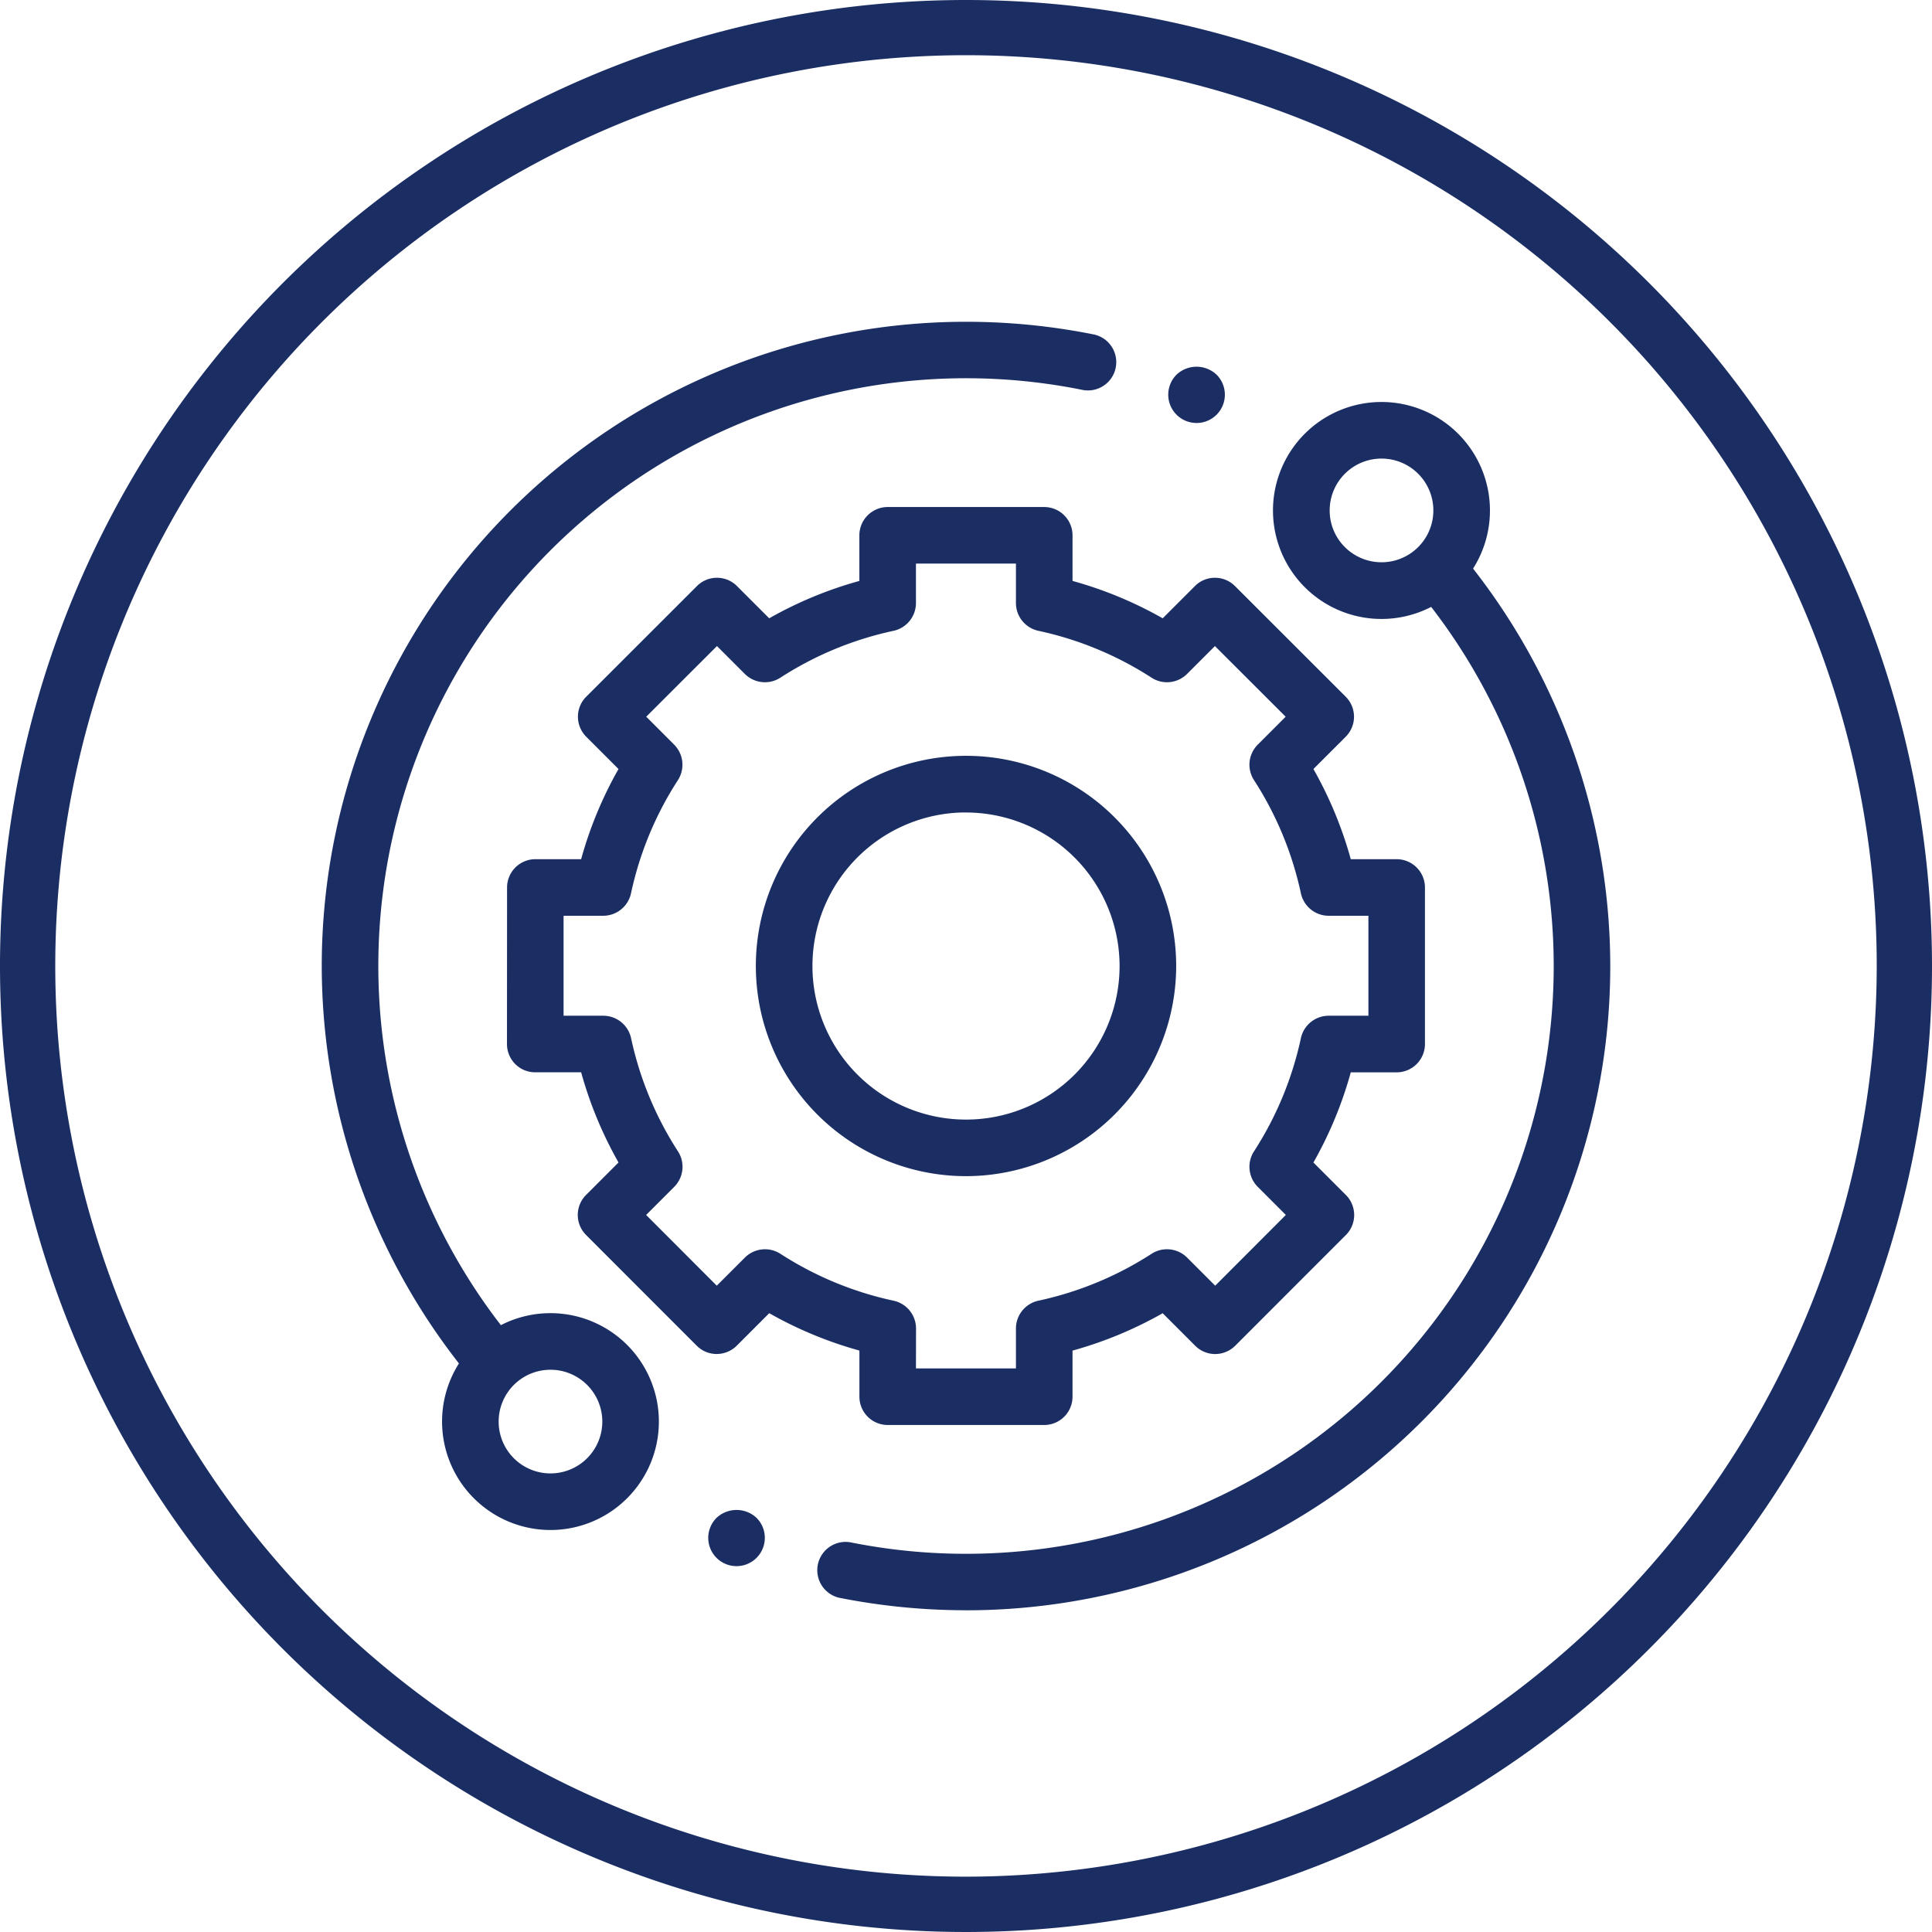
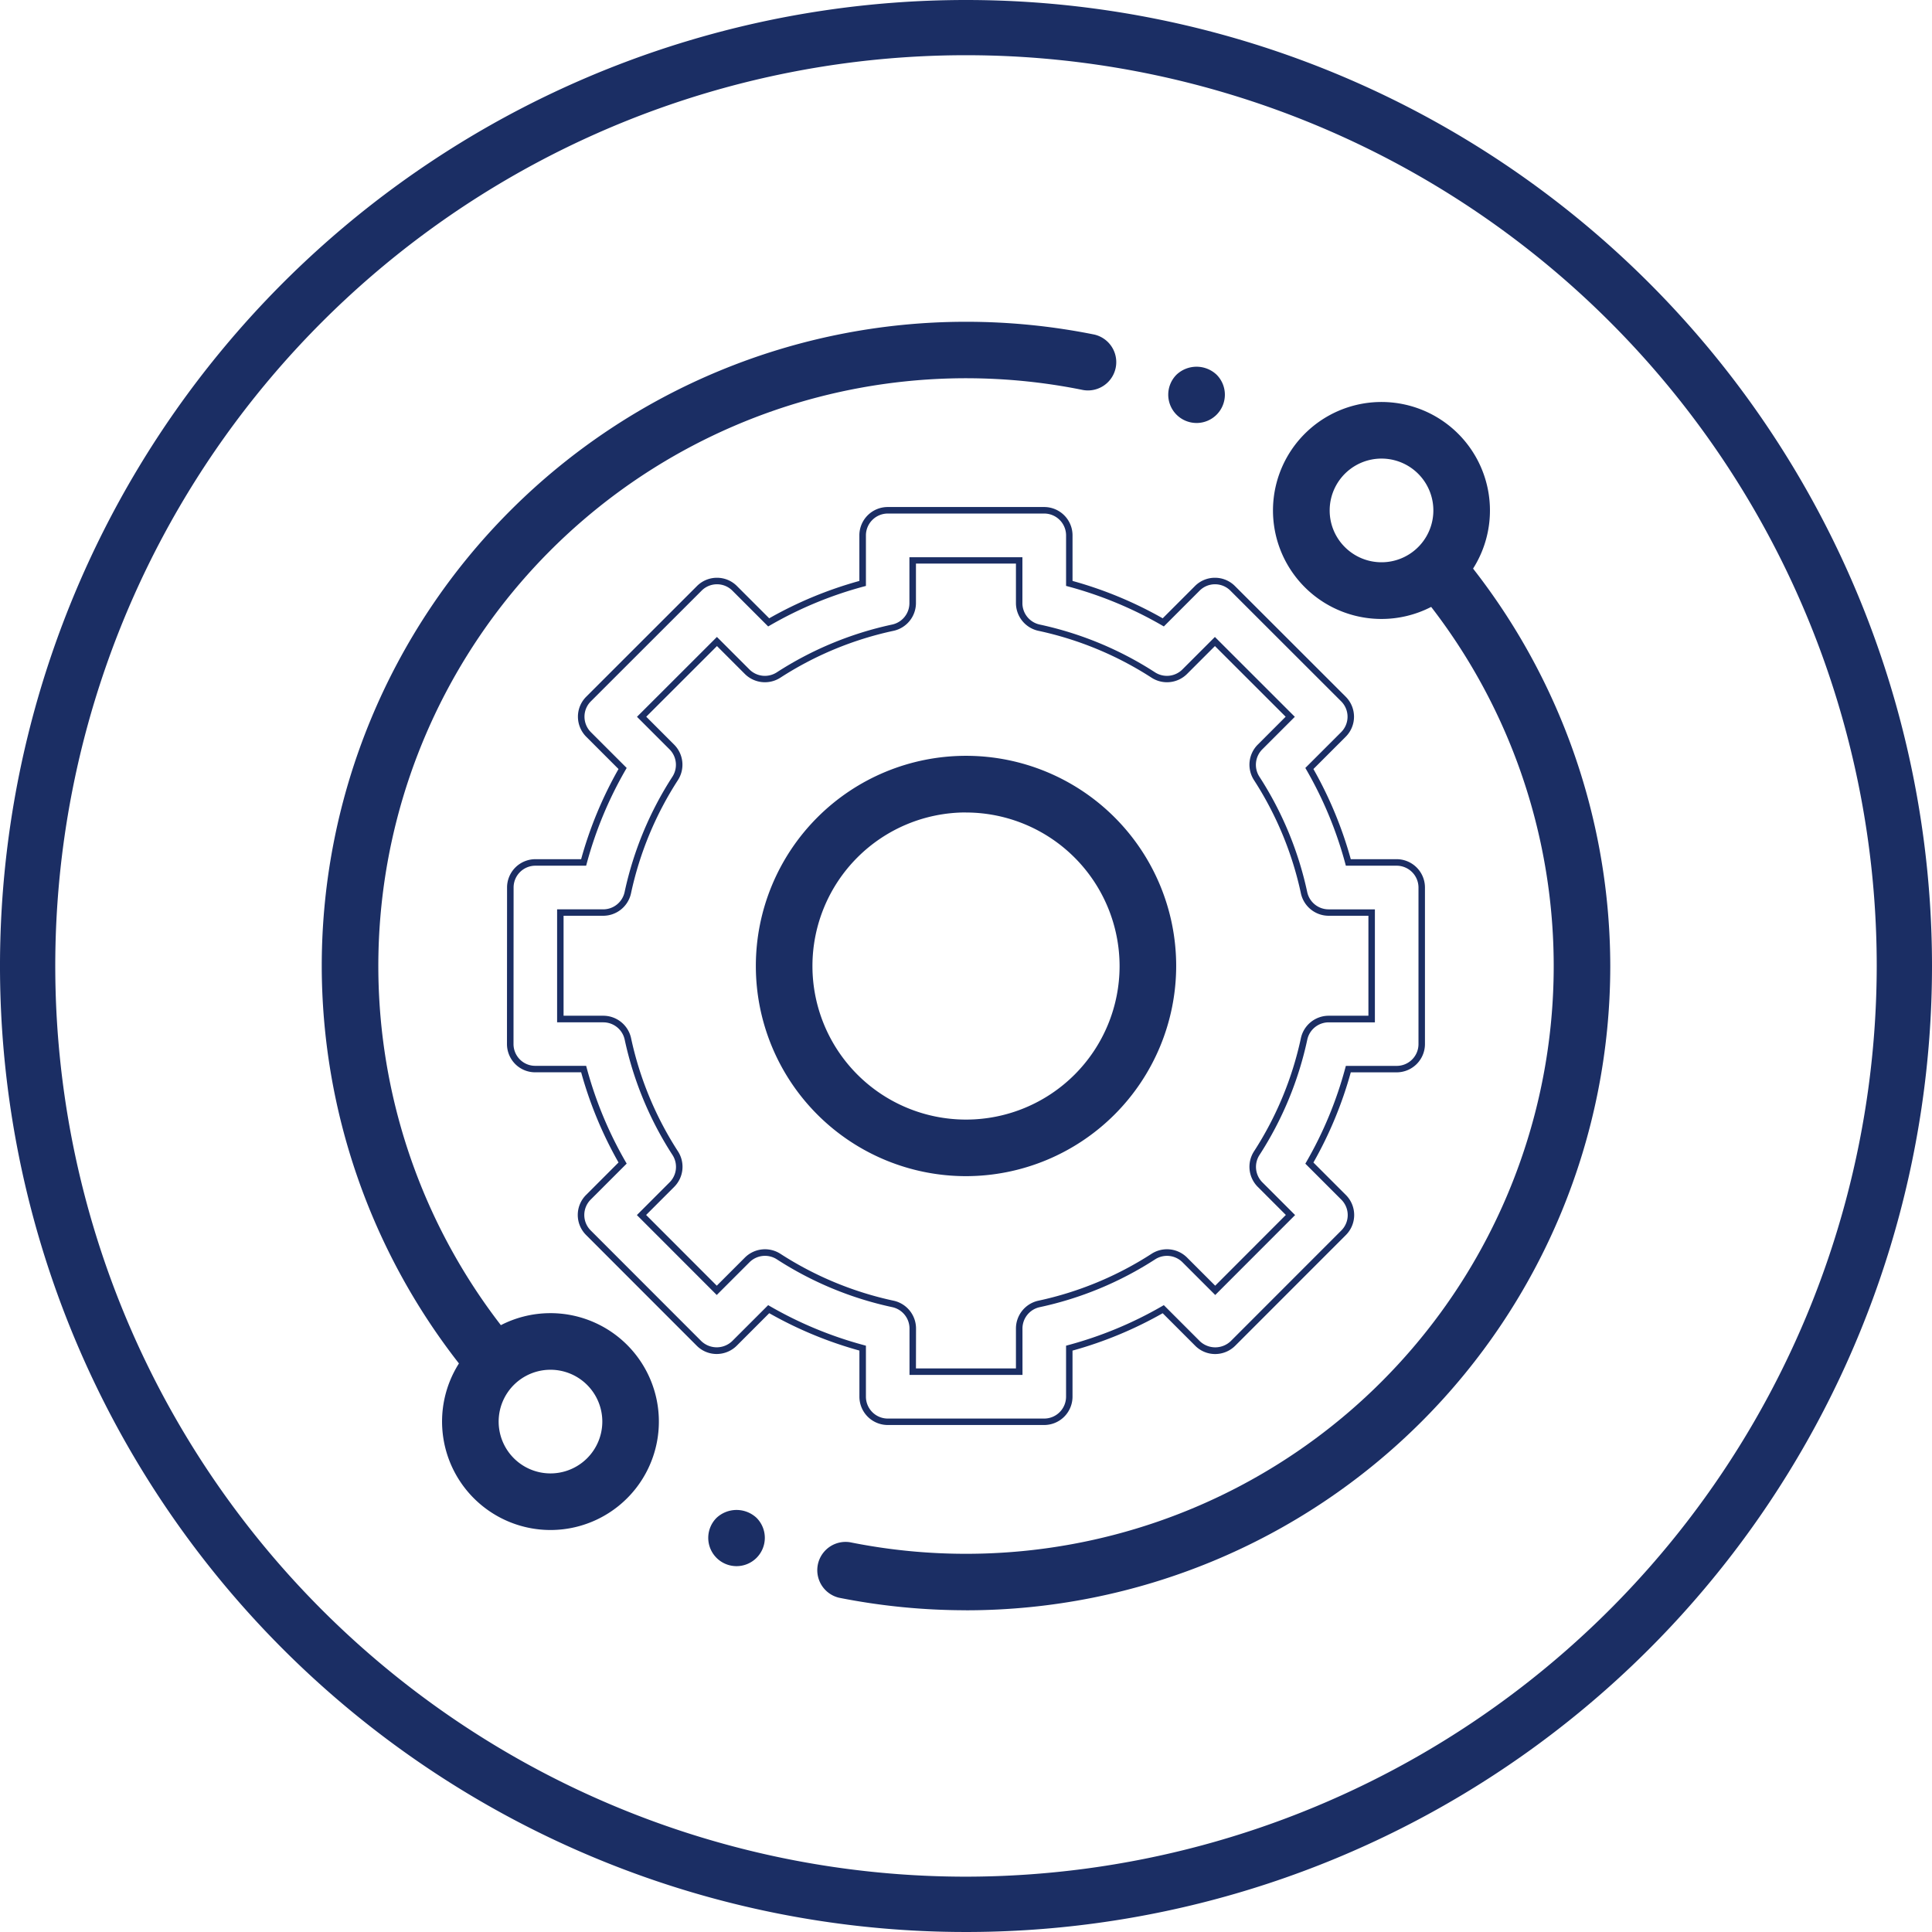
<svg xmlns="http://www.w3.org/2000/svg" width="132.374" height="132.374" viewBox="0 0 132.374 132.374">
  <g id="Groupe_179" data-name="Groupe 179" transform="translate(-440.486 -74.853)">
    <g id="Groupe_169" data-name="Groupe 169" transform="translate(440.486 74.853)">
      <path id="Tracé_426" data-name="Tracé 426" d="M506.673,74.853A66.187,66.187,0,1,0,572.86,141.04,66.187,66.187,0,0,0,506.673,74.853Zm0,128.583a62.4,62.4,0,1,1,62.4-62.4A62.463,62.463,0,0,1,506.673,203.436Z" transform="translate(-440.486 -74.853)" fill="#1b2e64" />
    </g>
    <g id="Groupe_176" data-name="Groupe 176" transform="translate(462.531 96.899)">
      <g id="Groupe_170" data-name="Groupe 170">
        <path id="Tracé_427" data-name="Tracé 427" d="M480.9,167.749a7.163,7.163,0,0,0-3.461.883,40.506,40.506,0,0,1,39.993-64.577,1.716,1.716,0,1,0,.68-3.363,44.222,44.222,0,0,0-8.742-.87A43.919,43.919,0,0,0,474.9,170.957a7.209,7.209,0,1,0,6-3.208Zm2.669,9.874a3.773,3.773,0,1,1,1.106-2.669,3.75,3.75,0,0,1-1.106,2.669Zm0,0" transform="translate(-465.23 -99.598)" fill="#1b2e64" />
        <path id="Tracé_428" data-name="Tracé 428" d="M480.875,182.356a7.432,7.432,0,0,1-6.272-11.413,44.3,44.3,0,0,1-9.4-27.229,44.142,44.142,0,0,1,44.142-44.142,44.486,44.486,0,0,1,8.787.875,1.939,1.939,0,0,1-.768,3.8,40.268,40.268,0,0,0-39.888,64.073,7.429,7.429,0,1,1,3.4,14.036Zm28.47-82.339a43.694,43.694,0,0,0-34.292,70.775l.1.127-.09.136a6.979,6.979,0,1,0,2.459-2.254l-.167.092-.117-.15a40.729,40.729,0,0,1,40.213-64.933,1.493,1.493,0,1,0,.59-2.926A43.981,43.981,0,0,0,509.345,100.017Zm-28.47,78.907a4,4,0,1,1,2.826-1.171h0A3.966,3.966,0,0,1,480.875,178.924Zm0-7.548a3.551,3.551,0,1,0,2.511,6.062h0a3.551,3.551,0,0,0-2.511-6.062Z" transform="translate(-465.203 -99.571)" fill="#1b2e64" />
      </g>
      <g id="Groupe_171" data-name="Groupe 171" transform="translate(33.881 5.498)">
        <path id="Tracé_429" data-name="Tracé 429" d="M547.945,117.186a7.193,7.193,0,1,0-2.536,2.327,40.507,40.507,0,0,1-39.916,64.593,1.716,1.716,0,0,0-.674,3.364,44.285,44.285,0,0,0,8.66.854,43.919,43.919,0,0,0,34.466-71.139Zm-8.665-1.326a3.772,3.772,0,1,1,2.669,1.106,3.746,3.746,0,0,1-2.669-1.106Zm0,0" transform="translate(-503.218 -105.763)" fill="#1b2e64" />
        <path id="Tracé_430" data-name="Tracé 430" d="M513.452,188.521a44.515,44.515,0,0,1-8.7-.858,1.939,1.939,0,0,1,.761-3.8,40.268,40.268,0,0,0,39.811-64.088,7.433,7.433,0,1,1,2.871-2.625,44.308,44.308,0,0,1,9.4,27.233,44.142,44.142,0,0,1-44.141,44.141Zm-8.323-4.253a1.493,1.493,0,0,0-.293,2.958,44.11,44.11,0,0,0,8.616.849,43.7,43.7,0,0,0,43.7-43.7,43.856,43.856,0,0,0-9.4-27.082l-.1-.127.09-.136a6.971,6.971,0,1,0-2.458,2.256l.167-.091.117.15A40.728,40.728,0,0,1,505.422,184.3,1.493,1.493,0,0,0,505.129,184.268Zm36.792-67.107a3.966,3.966,0,0,1-2.826-1.17h0a4,4,0,1,1,2.826,1.17Zm-2.511-1.485a3.552,3.552,0,1,0-1.04-2.512,3.531,3.531,0,0,0,1.04,2.512Z" transform="translate(-503.191 -105.736)" fill="#1b2e64" />
      </g>
      <g id="Groupe_172" data-name="Groupe 172" transform="translate(12.693 12.695)">
-         <path id="Tracé_431" data-name="Tracé 431" d="M503.831,174.786a1.716,1.716,0,0,0,1.716,1.715h10.727a1.715,1.715,0,0,0,1.716-1.715V171.46a26.867,26.867,0,0,0,6.439-2.669l2.348,2.348a1.716,1.716,0,0,0,2.427,0l7.582-7.587a1.717,1.717,0,0,0,0-2.426l-2.346-2.346a26.87,26.87,0,0,0,2.669-6.439h3.313a1.715,1.715,0,0,0,1.715-1.716V139.9a1.715,1.715,0,0,0-1.715-1.716h-3.314a26.874,26.874,0,0,0-2.668-6.438l2.332-2.333a1.715,1.715,0,0,0,0-2.427l-7.588-7.582a1.715,1.715,0,0,0-2.426,0l-2.33,2.33a26.868,26.868,0,0,0-6.439-2.669v-3.295a1.716,1.716,0,0,0-1.716-1.716H505.547a1.716,1.716,0,0,0-1.716,1.716v3.3a26.84,26.84,0,0,0-6.438,2.668l-2.33-2.33a1.716,1.716,0,0,0-2.426,0l-7.587,7.583a1.715,1.715,0,0,0,0,2.426l2.333,2.333a26.862,26.862,0,0,0-2.669,6.438h-3.307a1.715,1.715,0,0,0-1.715,1.715l-.006,10.727a1.714,1.714,0,0,0,1.715,1.717h3.313a26.868,26.868,0,0,0,2.669,6.439l-2.346,2.346a1.716,1.716,0,0,0,0,2.426l7.582,7.587a1.715,1.715,0,0,0,1.213.5h0a1.718,1.718,0,0,0,1.213-.5l2.347-2.348a26.9,26.9,0,0,0,6.439,2.669Zm-5.766-9.6a1.716,1.716,0,0,0-2.144.228l-2.089,2.089-5.157-5.161,2.087-2.087a1.716,1.716,0,0,0,.227-2.144,23.478,23.478,0,0,1-3.249-7.842,1.716,1.716,0,0,0-1.678-1.355h-2.947l0-7.3h2.942a1.715,1.715,0,0,0,1.678-1.355,23.485,23.485,0,0,1,3.249-7.842,1.714,1.714,0,0,0-.227-2.143l-2.074-2.075,5.161-5.156,2.071,2.072a1.716,1.716,0,0,0,2.144.227,23.477,23.477,0,0,1,7.842-3.249,1.717,1.717,0,0,0,1.355-1.678v-2.93h7.3v2.929a1.714,1.714,0,0,0,1.355,1.678,23.522,23.522,0,0,1,7.842,3.249,1.712,1.712,0,0,0,2.143-.227l2.072-2.071,5.161,5.156-2.074,2.074a1.714,1.714,0,0,0-.227,2.144,23.5,23.5,0,0,1,3.249,7.842,1.714,1.714,0,0,0,1.678,1.355h2.948v7.3h-2.948a1.716,1.716,0,0,0-1.678,1.355,23.485,23.485,0,0,1-3.249,7.842,1.716,1.716,0,0,0,.227,2.144l2.087,2.087-5.157,5.16-2.089-2.088a1.715,1.715,0,0,0-2.144-.228,23.5,23.5,0,0,1-7.842,3.25,1.715,1.715,0,0,0-1.355,1.677v2.96h-7.3v-2.96a1.716,1.716,0,0,0-1.355-1.677,23.486,23.486,0,0,1-7.842-3.25Zm0,0" transform="translate(-479.462 -113.832)" fill="#1b2e64" />
        <path id="Tracé_432" data-name="Tracé 432" d="M516.247,176.7H505.52a1.941,1.941,0,0,1-1.939-1.939V171.6a27.174,27.174,0,0,1-6.178-2.561l-2.227,2.228a1.952,1.952,0,0,1-1.371.568,1.924,1.924,0,0,1-1.372-.569l-7.581-7.586a1.938,1.938,0,0,1,0-2.742l2.224-2.225a27.193,27.193,0,0,1-2.561-6.179h-3.143A1.926,1.926,0,0,1,480,151.97a1.947,1.947,0,0,1-.567-1.371l.006-10.728a1.94,1.94,0,0,1,1.938-1.938h3.137a27.138,27.138,0,0,1,2.561-6.178l-2.212-2.212a1.952,1.952,0,0,1-.568-1.371,1.925,1.925,0,0,1,.569-1.372l7.586-7.582a1.929,1.929,0,0,1,1.371-.567h0a1.921,1.921,0,0,1,1.37.568l2.209,2.209a27.094,27.094,0,0,1,6.178-2.56v-3.125a1.941,1.941,0,0,1,1.939-1.939h10.727a1.941,1.941,0,0,1,1.939,1.939v3.124a27.128,27.128,0,0,1,6.178,2.561l2.209-2.209a1.923,1.923,0,0,1,1.371-.568h0a1.929,1.929,0,0,1,1.371.567L536.9,126.8a1.938,1.938,0,0,1,0,2.743l-2.212,2.212a27.219,27.219,0,0,1,2.56,6.178h3.143a1.941,1.941,0,0,1,1.939,1.939V150.6a1.94,1.94,0,0,1-1.939,1.937h-3.143a27.142,27.142,0,0,1-2.56,6.179l2.225,2.225a1.94,1.94,0,0,1,0,2.742l-7.583,7.586a1.946,1.946,0,0,1-1.371.569,1.926,1.926,0,0,1-1.371-.568l-2.228-2.228a27.141,27.141,0,0,1-6.178,2.561v3.155A1.941,1.941,0,0,1,516.247,176.7Zm-18.918-8.212.148.086a26.744,26.744,0,0,0,6.385,2.647l.165.045v3.5a1.5,1.5,0,0,0,1.493,1.493h10.727a1.5,1.5,0,0,0,1.493-1.493v-3.5l.165-.045a26.714,26.714,0,0,0,6.385-2.647l.148-.086,2.469,2.47a1.534,1.534,0,0,0,2.111,0l7.583-7.587a1.492,1.492,0,0,0,0-2.11l-2.467-2.467.086-.148a26.7,26.7,0,0,0,2.646-6.386l.044-.165h3.484a1.494,1.494,0,0,0,1.493-1.491V139.872a1.5,1.5,0,0,0-1.493-1.493H536.91l-.044-.165a26.733,26.733,0,0,0-2.646-6.384l-.086-.149,2.454-2.453a1.492,1.492,0,0,0,0-2.112L529,119.534a1.482,1.482,0,0,0-1.055-.437h0a1.483,1.483,0,0,0-1.056.438l-2.45,2.451-.148-.086a26.667,26.667,0,0,0-6.385-2.647l-.165-.045v-3.465a1.5,1.5,0,0,0-1.493-1.493H505.52a1.5,1.5,0,0,0-1.493,1.493v3.467l-.165.044a26.631,26.631,0,0,0-6.384,2.646l-.149.086-2.45-2.451a1.483,1.483,0,0,0-1.055-.438h0a1.482,1.482,0,0,0-1.055.437l-7.587,7.582a1.48,1.48,0,0,0-.438,1.056,1.506,1.506,0,0,0,.437,1.056l2.454,2.453-.086.149a26.707,26.707,0,0,0-2.647,6.384l-.045.165h-3.478a1.494,1.494,0,0,0-1.492,1.492l-.006,10.728a1.5,1.5,0,0,0,.436,1.055,1.479,1.479,0,0,0,1.056.437h3.484l.045.165a26.711,26.711,0,0,0,2.647,6.386l.086.148-2.467,2.467a1.492,1.492,0,0,0,0,2.11l7.582,7.587a1.528,1.528,0,0,0,2.111,0Zm17.426,4.781h-7.742v-3.184a1.5,1.5,0,0,0-1.179-1.459,23.692,23.692,0,0,1-7.915-3.28h0a1.5,1.5,0,0,0-1.866.2l-2.247,2.246-5.472-5.476,2.244-2.245a1.5,1.5,0,0,0,.2-1.865,23.709,23.709,0,0,1-3.281-7.916,1.5,1.5,0,0,0-1.459-1.179h-3.17l0-7.742h3.165a1.5,1.5,0,0,0,1.459-1.18,23.708,23.708,0,0,1,3.281-7.915,1.5,1.5,0,0,0-.2-1.865l-2.232-2.232,5.477-5.472,2.229,2.23a1.5,1.5,0,0,0,1.866.2,23.691,23.691,0,0,1,7.916-3.28,1.5,1.5,0,0,0,1.178-1.459v-3.153h7.742v3.152a1.5,1.5,0,0,0,1.178,1.459,23.7,23.7,0,0,1,7.916,3.281,1.5,1.5,0,0,0,1.865-.2l2.23-2.229,5.476,5.472-2.231,2.231a1.5,1.5,0,0,0-.2,1.866,23.7,23.7,0,0,1,3.281,7.915,1.5,1.5,0,0,0,1.459,1.18H538.9v7.742h-3.171a1.5,1.5,0,0,0-1.46,1.179,23.7,23.7,0,0,1-3.28,7.915,1.5,1.5,0,0,0,.2,1.866l2.244,2.244-5.472,5.477-2.247-2.246a1.5,1.5,0,0,0-1.866-.2,23.7,23.7,0,0,1-7.916,3.28,1.5,1.5,0,0,0-1.179,1.459Zm-7.3-.446h6.851v-2.738a1.951,1.951,0,0,1,1.53-1.9,23.281,23.281,0,0,0,7.768-3.219,1.949,1.949,0,0,1,2.423.258l1.931,1.931,4.841-4.847-1.929-1.929a1.946,1.946,0,0,1-.257-2.422,23.265,23.265,0,0,0,3.218-7.767,1.95,1.95,0,0,1,1.9-1.531h2.725v-6.85h-2.725a1.95,1.95,0,0,1-1.9-1.532,23.265,23.265,0,0,0-3.218-7.767,1.946,1.946,0,0,1,.257-2.422l1.916-1.917-4.846-4.841-1.914,1.914a1.947,1.947,0,0,1-2.422.257,23.261,23.261,0,0,0-7.768-3.218,1.949,1.949,0,0,1-1.53-1.9v-2.706h-6.851v2.707a1.95,1.95,0,0,1-1.53,1.9,23.24,23.24,0,0,0-7.768,3.218,1.951,1.951,0,0,1-2.423-.258l-1.913-1.914-4.846,4.841,1.916,1.917a1.95,1.95,0,0,1,.258,2.422,23.223,23.223,0,0,0-3.219,7.768,1.952,1.952,0,0,1-1.9,1.531h-2.719l0,6.85h2.724a1.95,1.95,0,0,1,1.9,1.531,23.231,23.231,0,0,0,3.219,7.768,1.948,1.948,0,0,1-.258,2.421l-1.929,1.93,4.841,4.846,1.931-1.931a1.951,1.951,0,0,1,2.423-.258h0a23.26,23.26,0,0,0,7.767,3.219,1.95,1.95,0,0,1,1.531,1.9Z" transform="translate(-479.435 -113.805)" fill="#1b2e64" />
      </g>
      <g id="Groupe_173" data-name="Groupe 173" transform="translate(29.744 29.743)">
        <path id="Tracé_433" data-name="Tracé 433" d="M527.153,147.345a14.176,14.176,0,1,0-14.176,14.176,14.192,14.192,0,0,0,14.176-14.176Zm-24.92,0a10.745,10.745,0,1,1,10.745,10.745,10.756,10.756,0,0,1-10.745-10.745Zm0,0" transform="translate(-498.579 -132.946)" fill="#1b2e64" />
        <path id="Tracé_434" data-name="Tracé 434" d="M512.951,161.716a14.4,14.4,0,1,1,14.4-14.4A14.415,14.415,0,0,1,512.951,161.716Zm0-28.351A13.953,13.953,0,1,0,526.9,147.319,13.969,13.969,0,0,0,512.951,133.365Zm0,24.92a10.968,10.968,0,1,1,10.968-10.967A10.979,10.979,0,0,1,512.951,158.285Zm0-21.489a10.522,10.522,0,1,0,10.522,10.522A10.534,10.534,0,0,0,512.951,136.8Z" transform="translate(-498.552 -132.919)" fill="#1b2e64" />
      </g>
      <g id="Groupe_174" data-name="Groupe 174" transform="translate(58 3.082)">
        <path id="Tracé_435" data-name="Tracé 435" d="M532.2,106.68a1.717,1.717,0,1,0-1.212-.5,1.725,1.725,0,0,0,1.212.5Zm0,0" transform="translate(-530.261 -103.05)" fill="#1b2e64" />
        <path id="Tracé_436" data-name="Tracé 436" d="M532.172,106.879a1.939,1.939,0,0,1-1.37-3.311,2,2,0,0,1,2.741,0,1.939,1.939,0,0,1-1.371,3.312Zm0-3.433a1.493,1.493,0,0,0-1.054,2.55,1.543,1.543,0,0,0,2.11,0,1.493,1.493,0,0,0-1.056-2.549Z" transform="translate(-530.234 -103.026)" fill="#1b2e64" />
      </g>
      <g id="Groupe_175" data-name="Groupe 175" transform="translate(26.482 81.407)">
        <path id="Tracé_437" data-name="Tracé 437" d="M496.86,191.065a1.716,1.716,0,1,0,1.214.5,1.726,1.726,0,0,0-1.214-.5Zm0,0" transform="translate(-494.922 -190.87)" fill="#1b2e64" />
        <path id="Tracé_438" data-name="Tracé 438" d="M496.834,194.7a1.938,1.938,0,0,1-1.371-3.309,2.008,2.008,0,0,1,2.741,0,1.939,1.939,0,0,1-1.37,3.309Zm0-3.431a1.493,1.493,0,0,0-1.056,2.548,1.545,1.545,0,0,0,2.111,0,1.493,1.493,0,0,0-1.055-2.548Z" transform="translate(-494.895 -190.846)" fill="#1b2e64" />
      </g>
    </g>
  </g>
</svg>